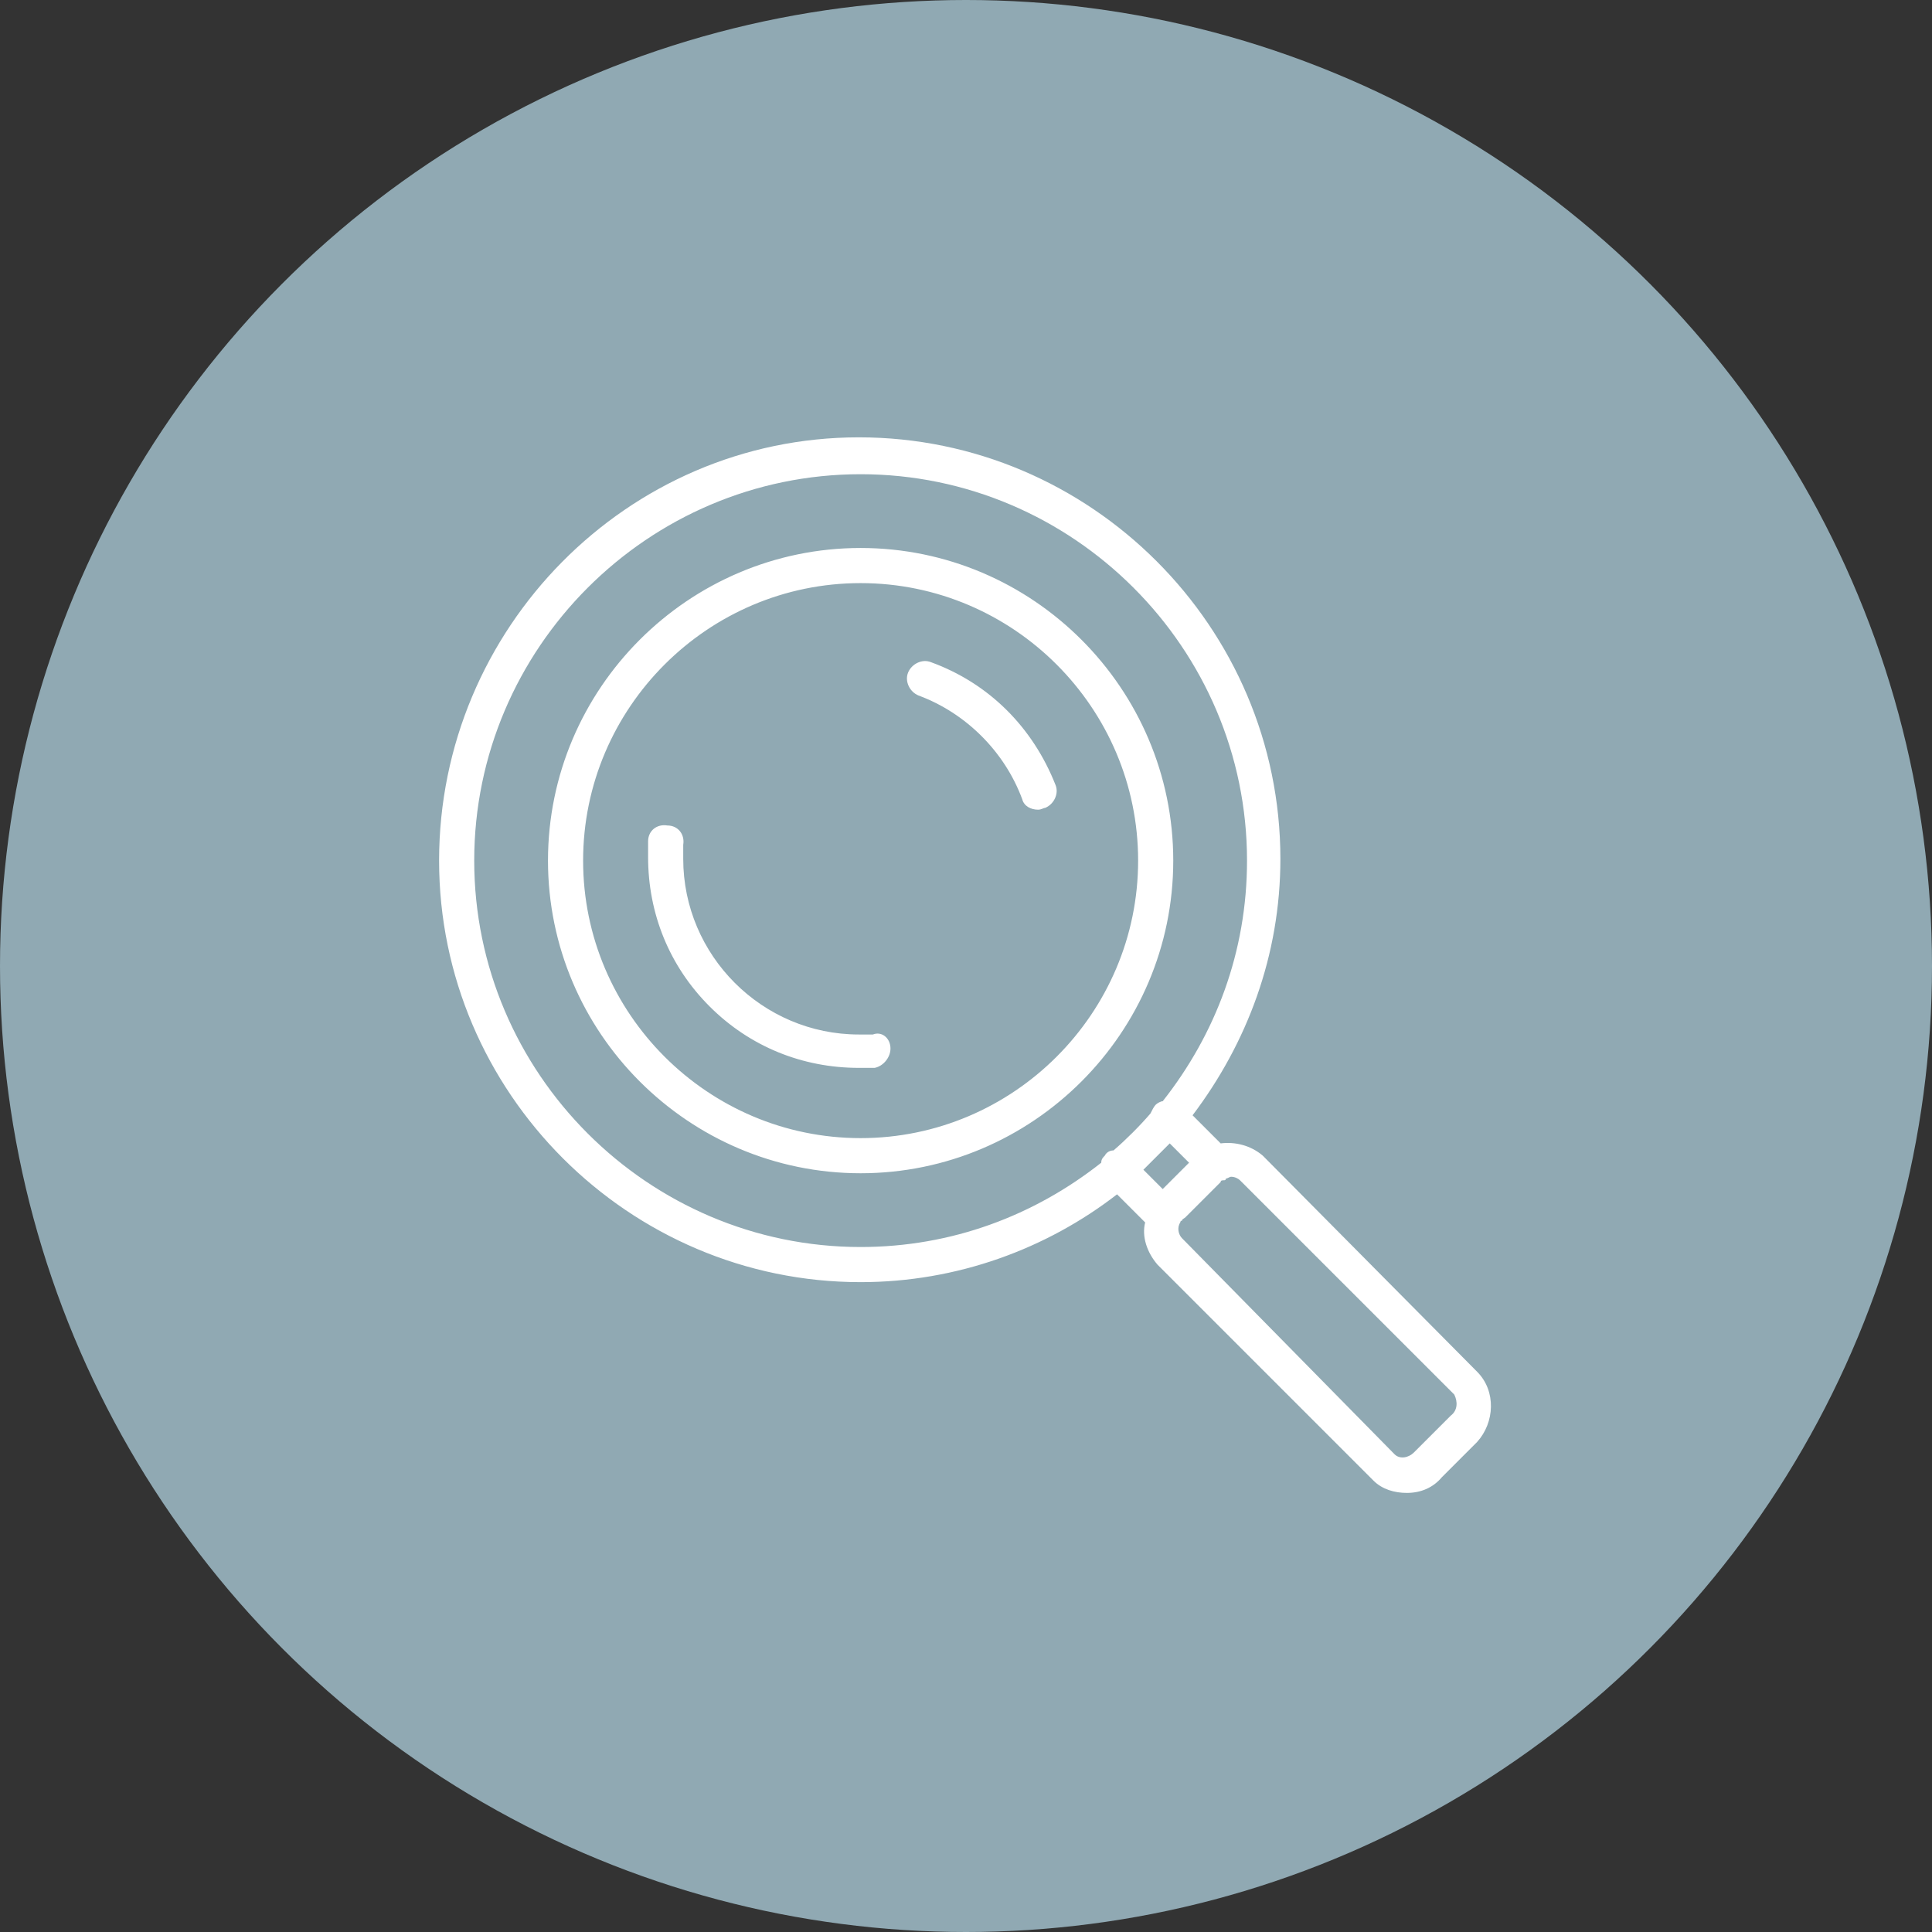
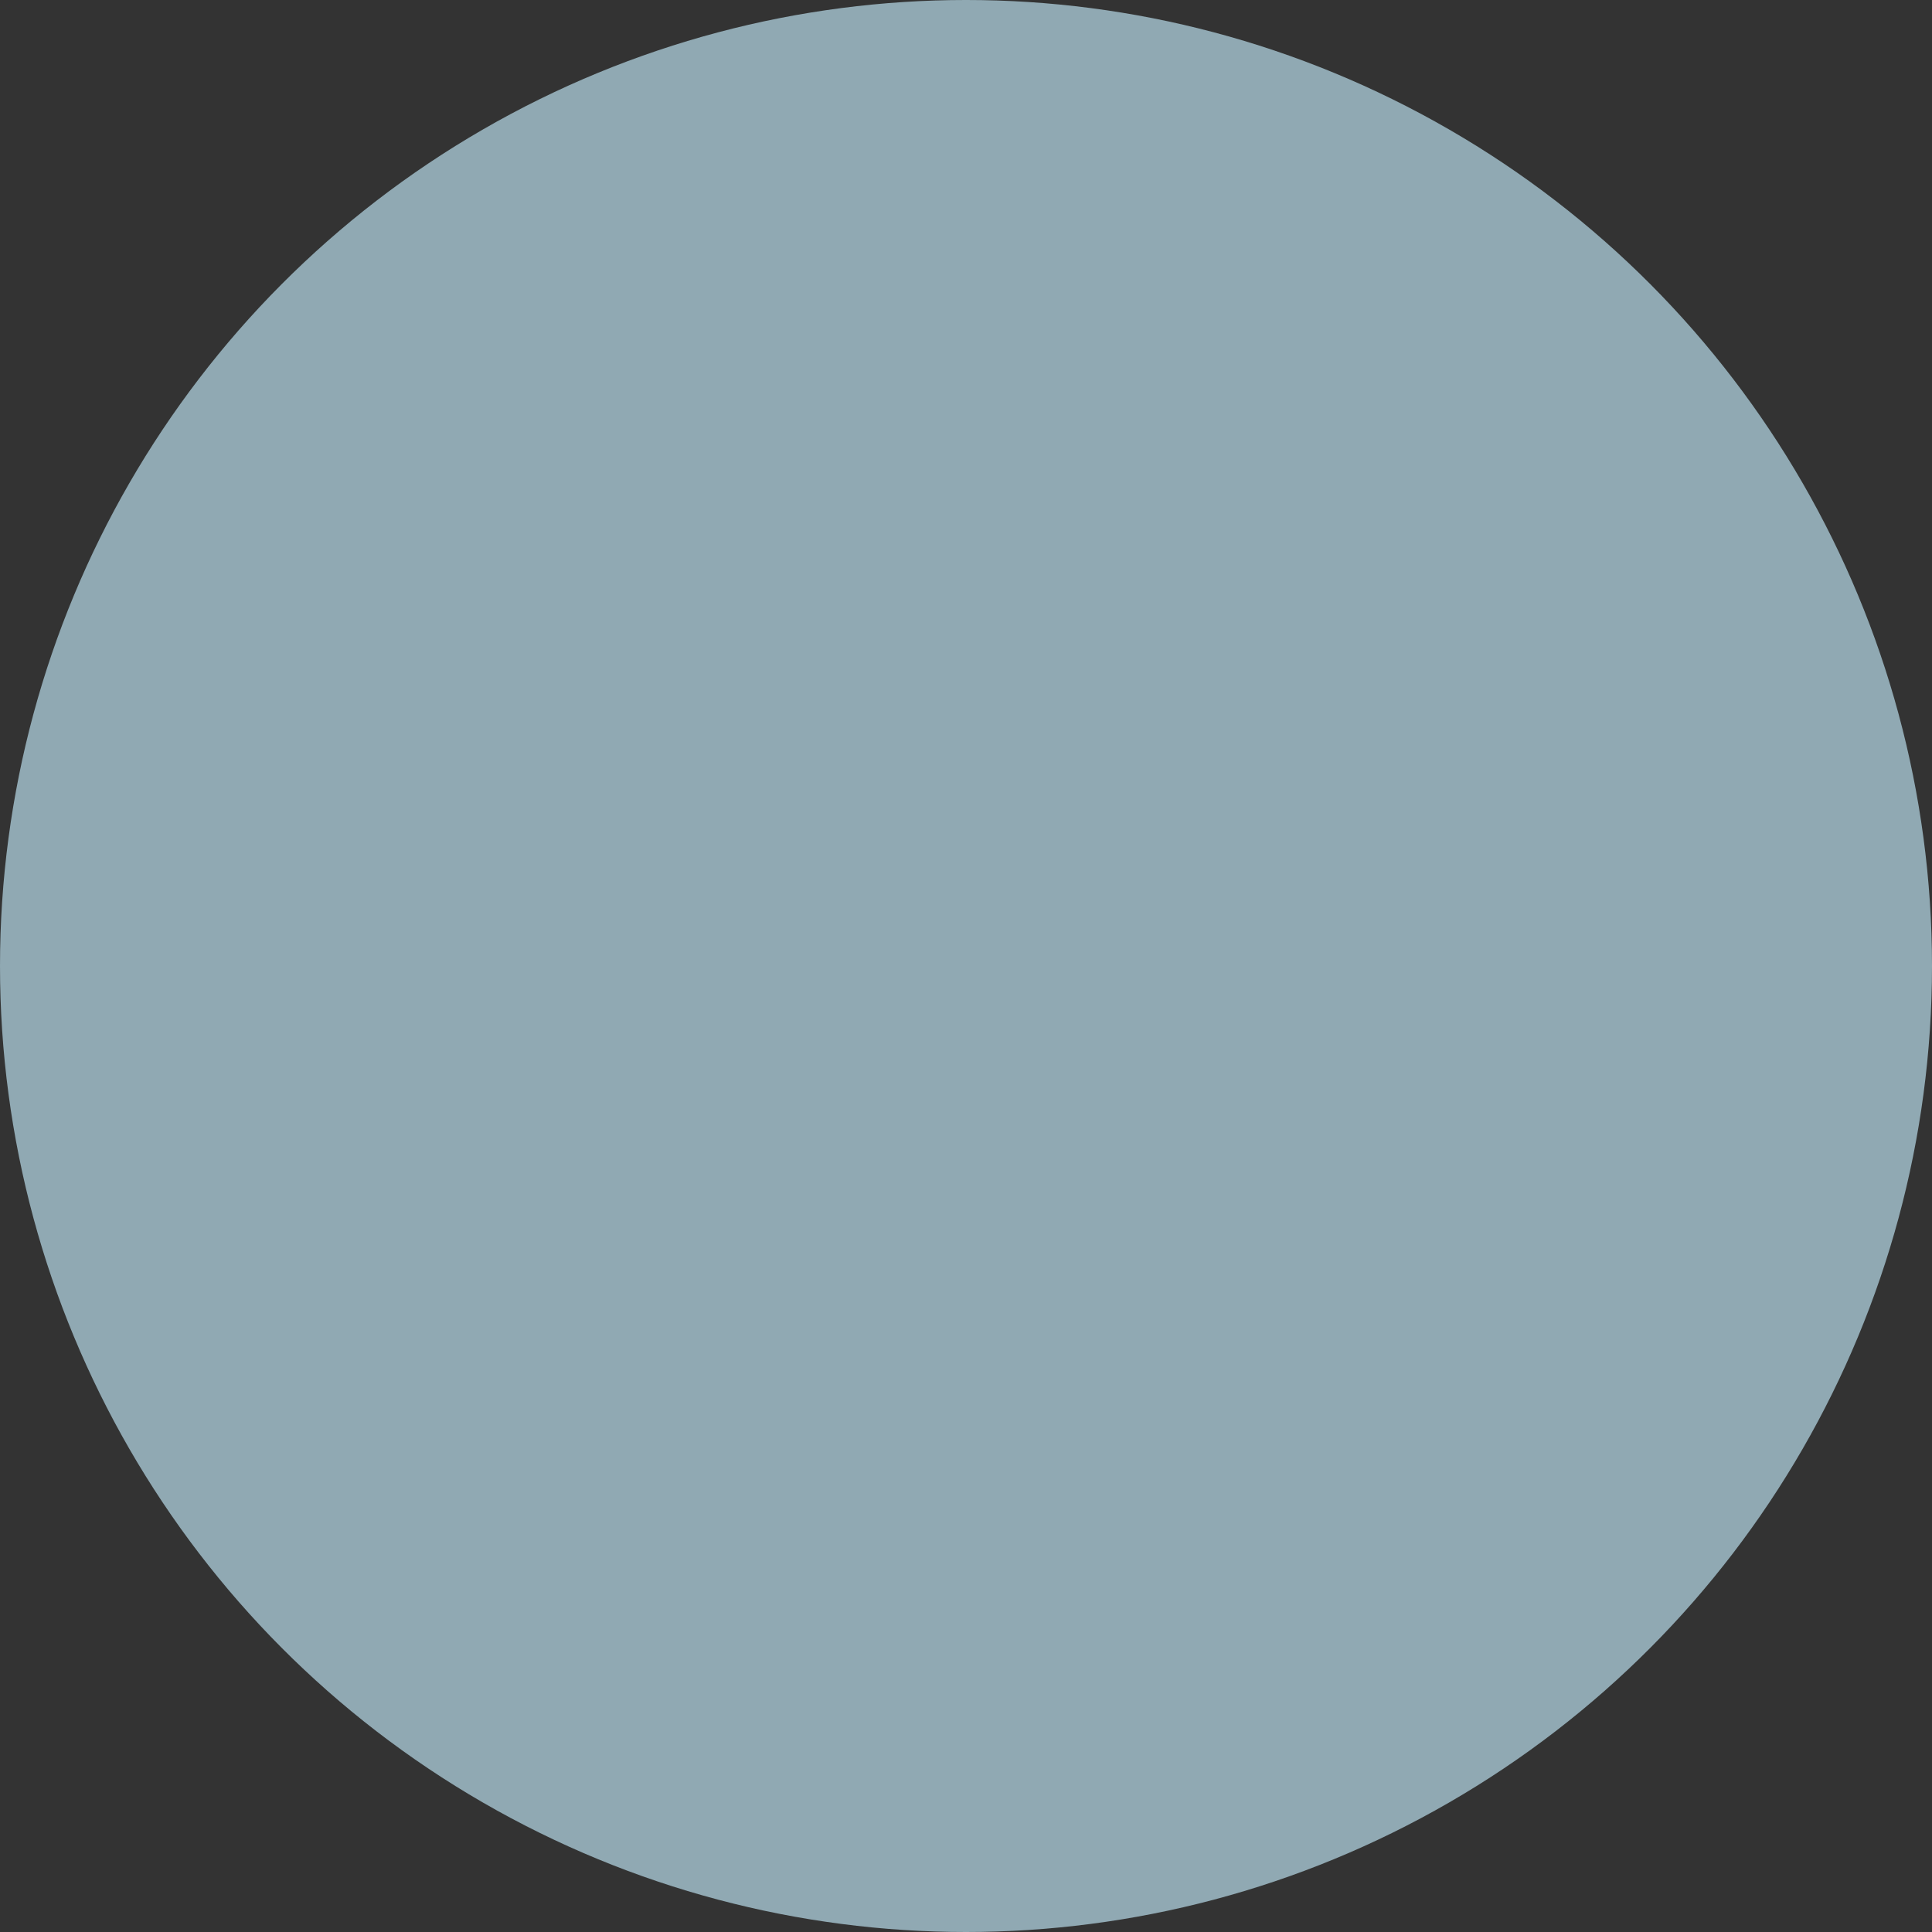
<svg xmlns="http://www.w3.org/2000/svg" version="1.1" id="Layer_1" x="0px" y="0px" width="110px" height="110px" viewBox="0 0 110 110" style="enable-background:new 0 0 110 110;" xml:space="preserve">
  <rect x="0" y="0" width="110" height="110" fill="#333333" stroke="none" />
  <style type="text/css">
	.st0{fill:#90a9b3;}
	.st1{fill:#FFFFFF;}
</style>
  <g>
    <circle id="Ellipse_424" class="st0" cx="55" cy="55" r="55" />
-     <path class="st1" d="M84.1,78.1L71.9,65.8c-0.7-0.6-1.6-0.8-2.4-0.7l-1.6-1.6c3.1-4.1,5-9.1,5-14.6c0-13.2-10.8-24-24-24   S25,35.8,25,49s10.8,24,24,24c5.5,0,10.6-1.9,14.6-5l1.6,1.6c-0.2,0.8,0.1,1.7,0.7,2.4l12.3,12.3c0.5,0.5,1.2,0.7,1.9,0.7   c0.8,0,1.5-0.3,2-0.9l2-2C85.1,81,85.2,79.2,84.1,78.1z M63.4,65.5c-0.2,0-0.4,0.1-0.5,0.3c-0.1,0.1-0.2,0.2-0.2,0.4   c-3.8,3-8.5,4.8-13.7,4.8c-12.1,0-22-9.9-22-22c0-12.1,9.9-22,22-22s22,9.9,22,22c0,5.2-1.8,9.9-4.8,13.7c-0.1,0-0.3,0.1-0.4,0.2   c-0.1,0.1-0.2,0.3-0.3,0.5C64.9,64.1,64.1,64.9,63.4,65.5z M65.1,66.6c0.5-0.5,1-1,1.5-1.5l1.1,1.1l-1.5,1.5L65.1,66.6z M82.6,80.6   C82.6,80.6,82.6,80.6,82.6,80.6l-2.1,2.1c-0.3,0.3-0.8,0.4-1.1,0.1L67.3,70.5c-0.2-0.2-0.3-0.6-0.1-0.9c0,0,0-0.1,0.1-0.1   c0-0.1,0.1-0.1,0.2-0.2l2-2c0-0.1,0.1-0.1,0.2-0.1c0.1,0,0.1-0.1,0.1-0.1c0.1,0,0.2-0.1,0.3-0.1c0.2,0,0.4,0.1,0.5,0.2l12.2,12.2   C83,79.8,83,80.3,82.6,80.6z M49,31.2c-9.8,0-17.8,8-17.8,17.8c0,9.8,8,17.8,17.8,17.8s17.8-8,17.8-17.8   C66.8,39.2,58.8,31.2,49,31.2z M49,64.8c-8.7,0-15.8-7.1-15.8-15.8c0-8.7,7.1-15.8,15.8-15.8S64.8,40.3,64.8,49   C64.8,57.7,57.7,64.8,49,64.8z M60.1,44.7c0.2,0.5-0.1,1.1-0.6,1.3c-0.1,0-0.2,0.1-0.4,0.1c-0.4,0-0.8-0.2-0.9-0.6   c-1-2.7-3.2-4.9-5.9-5.9c-0.5-0.2-0.8-0.8-0.6-1.3c0.2-0.5,0.8-0.8,1.3-0.6C56.3,38.9,58.8,41.4,60.1,44.7z M50.7,59.7   c0,0.5-0.4,1-0.9,1.1c-0.3,0-0.6,0-0.9,0c-3.2,0-6.2-1.2-8.5-3.5c-2.3-2.3-3.5-5.3-3.5-8.5c0-0.3,0-0.6,0-0.9c0-0.6,0.5-1,1.1-0.9   c0.6,0,1,0.5,0.9,1.1c0,0.3,0,0.5,0,0.8c0,5.5,4.5,10,10,10c0.3,0,0.5,0,0.8,0C50.2,58.7,50.7,59.1,50.7,59.7z" />
  </g>
</svg>